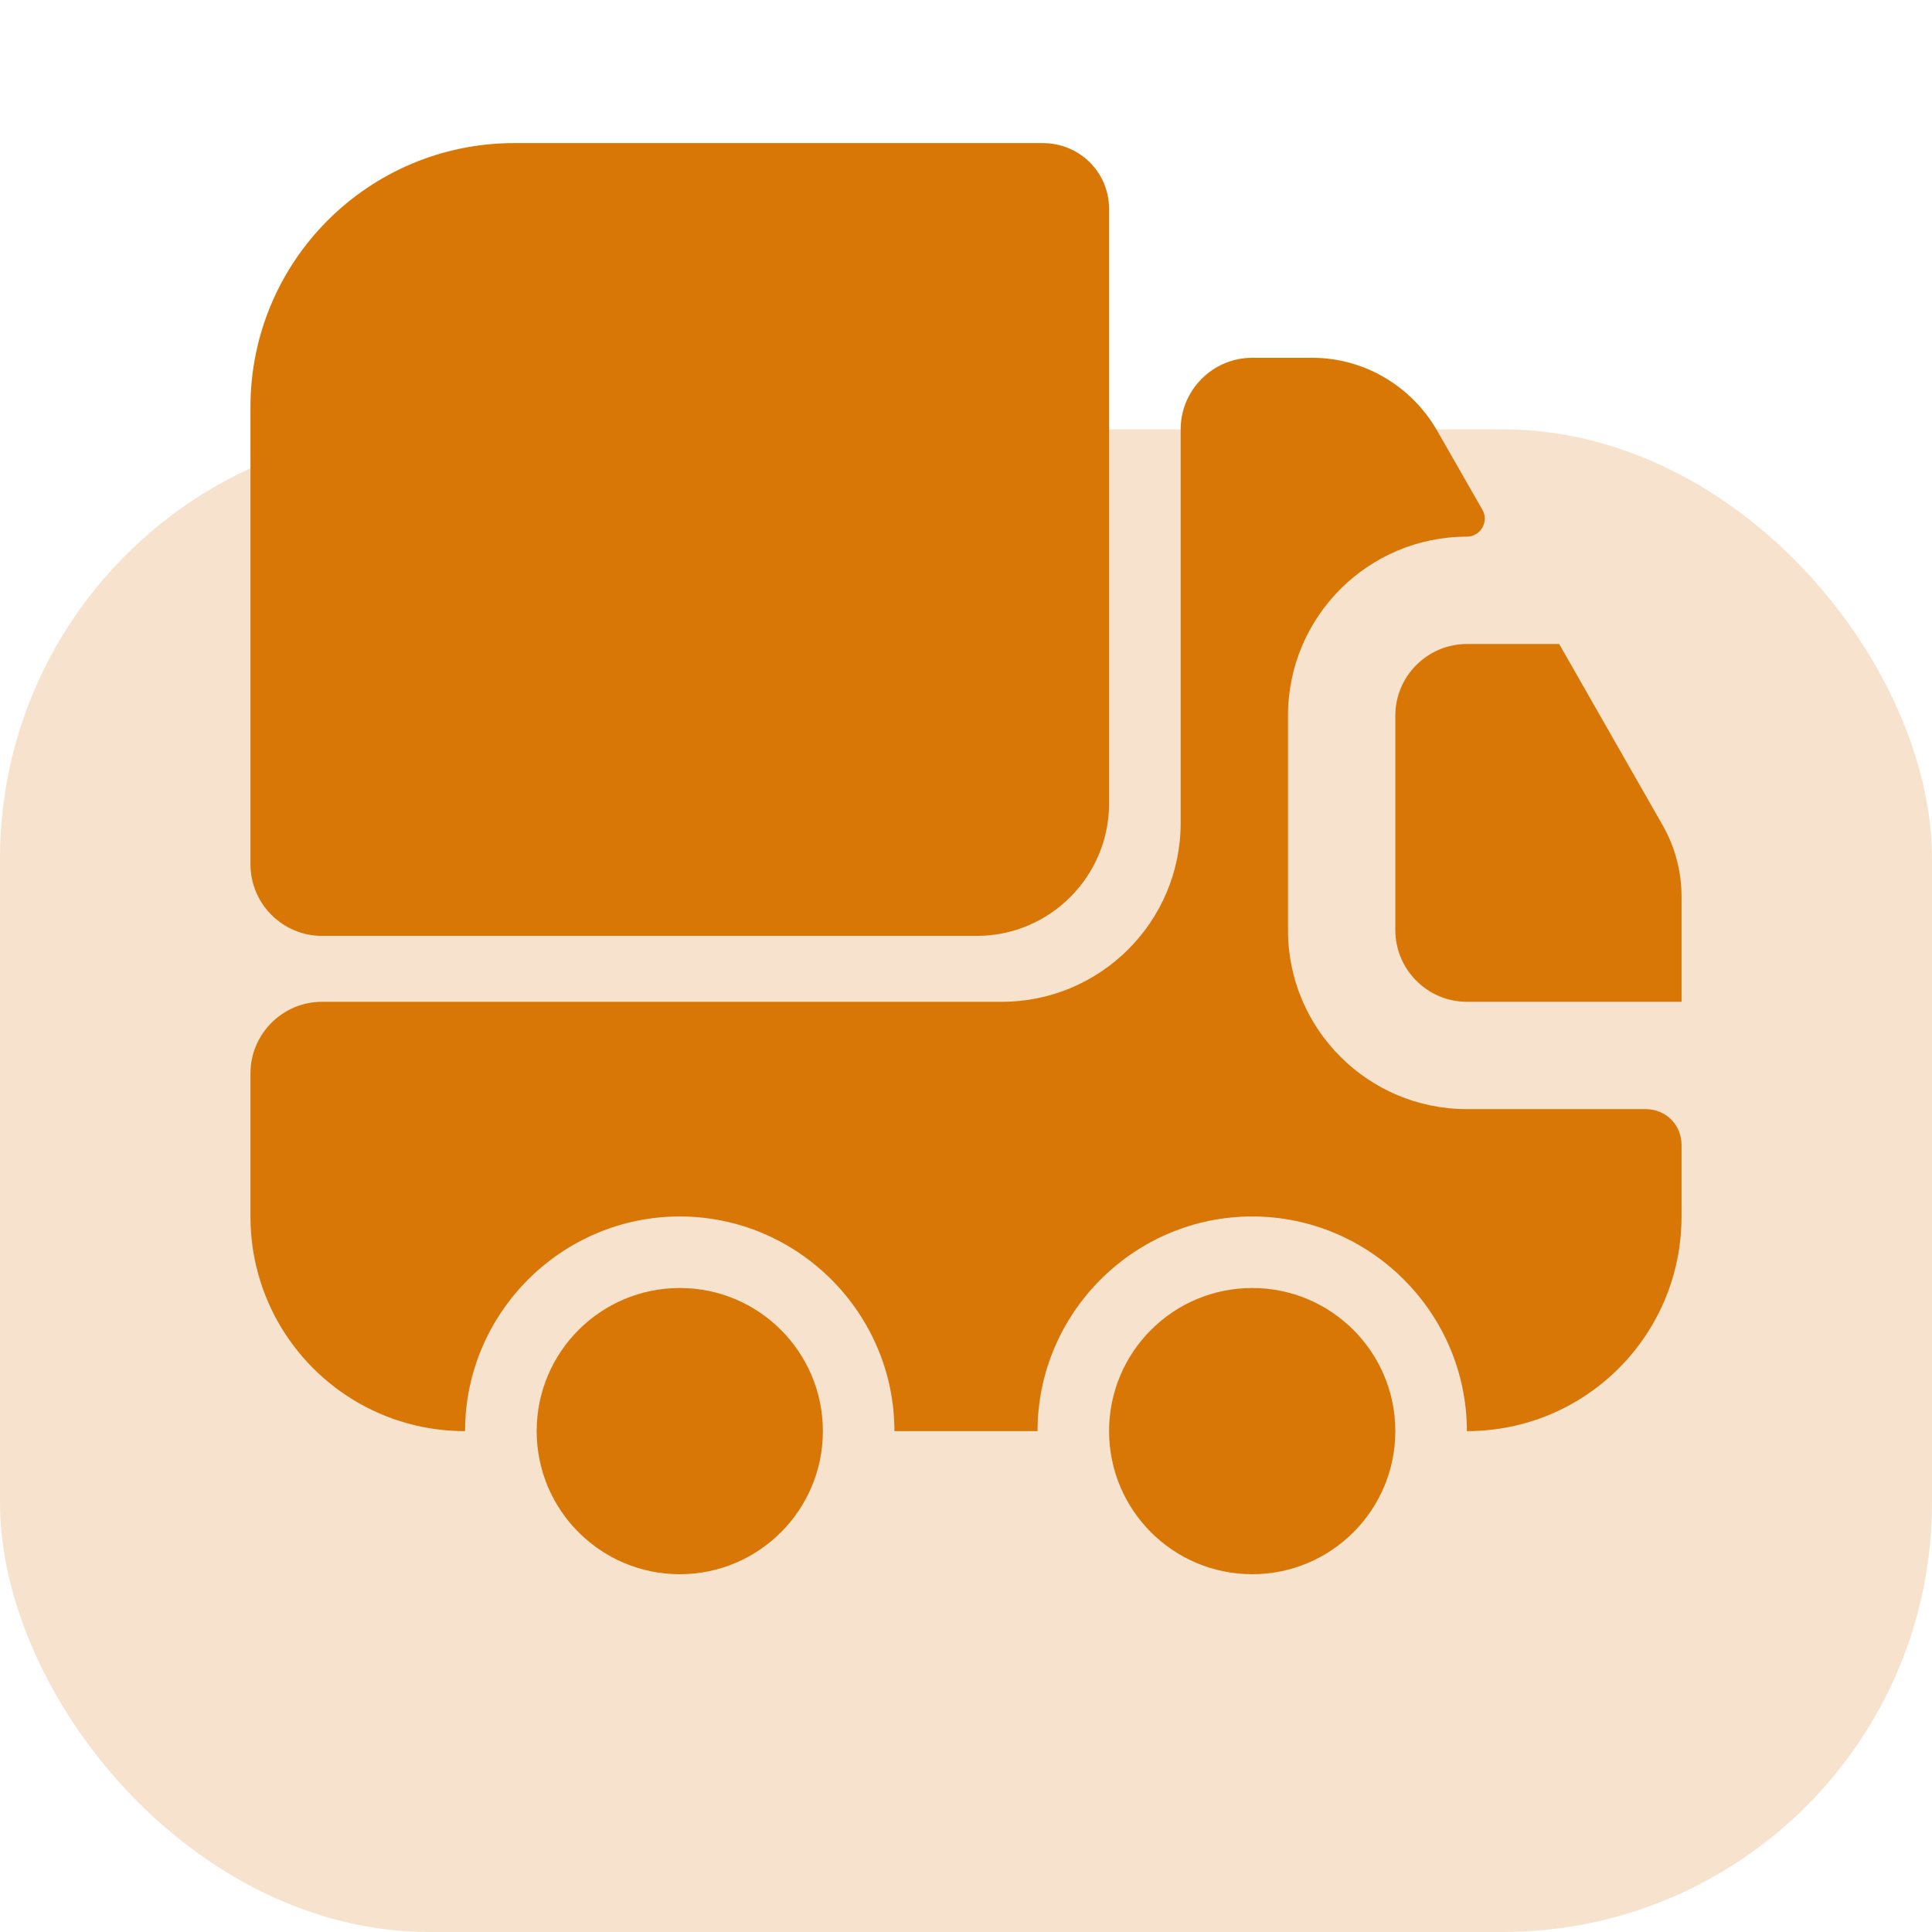
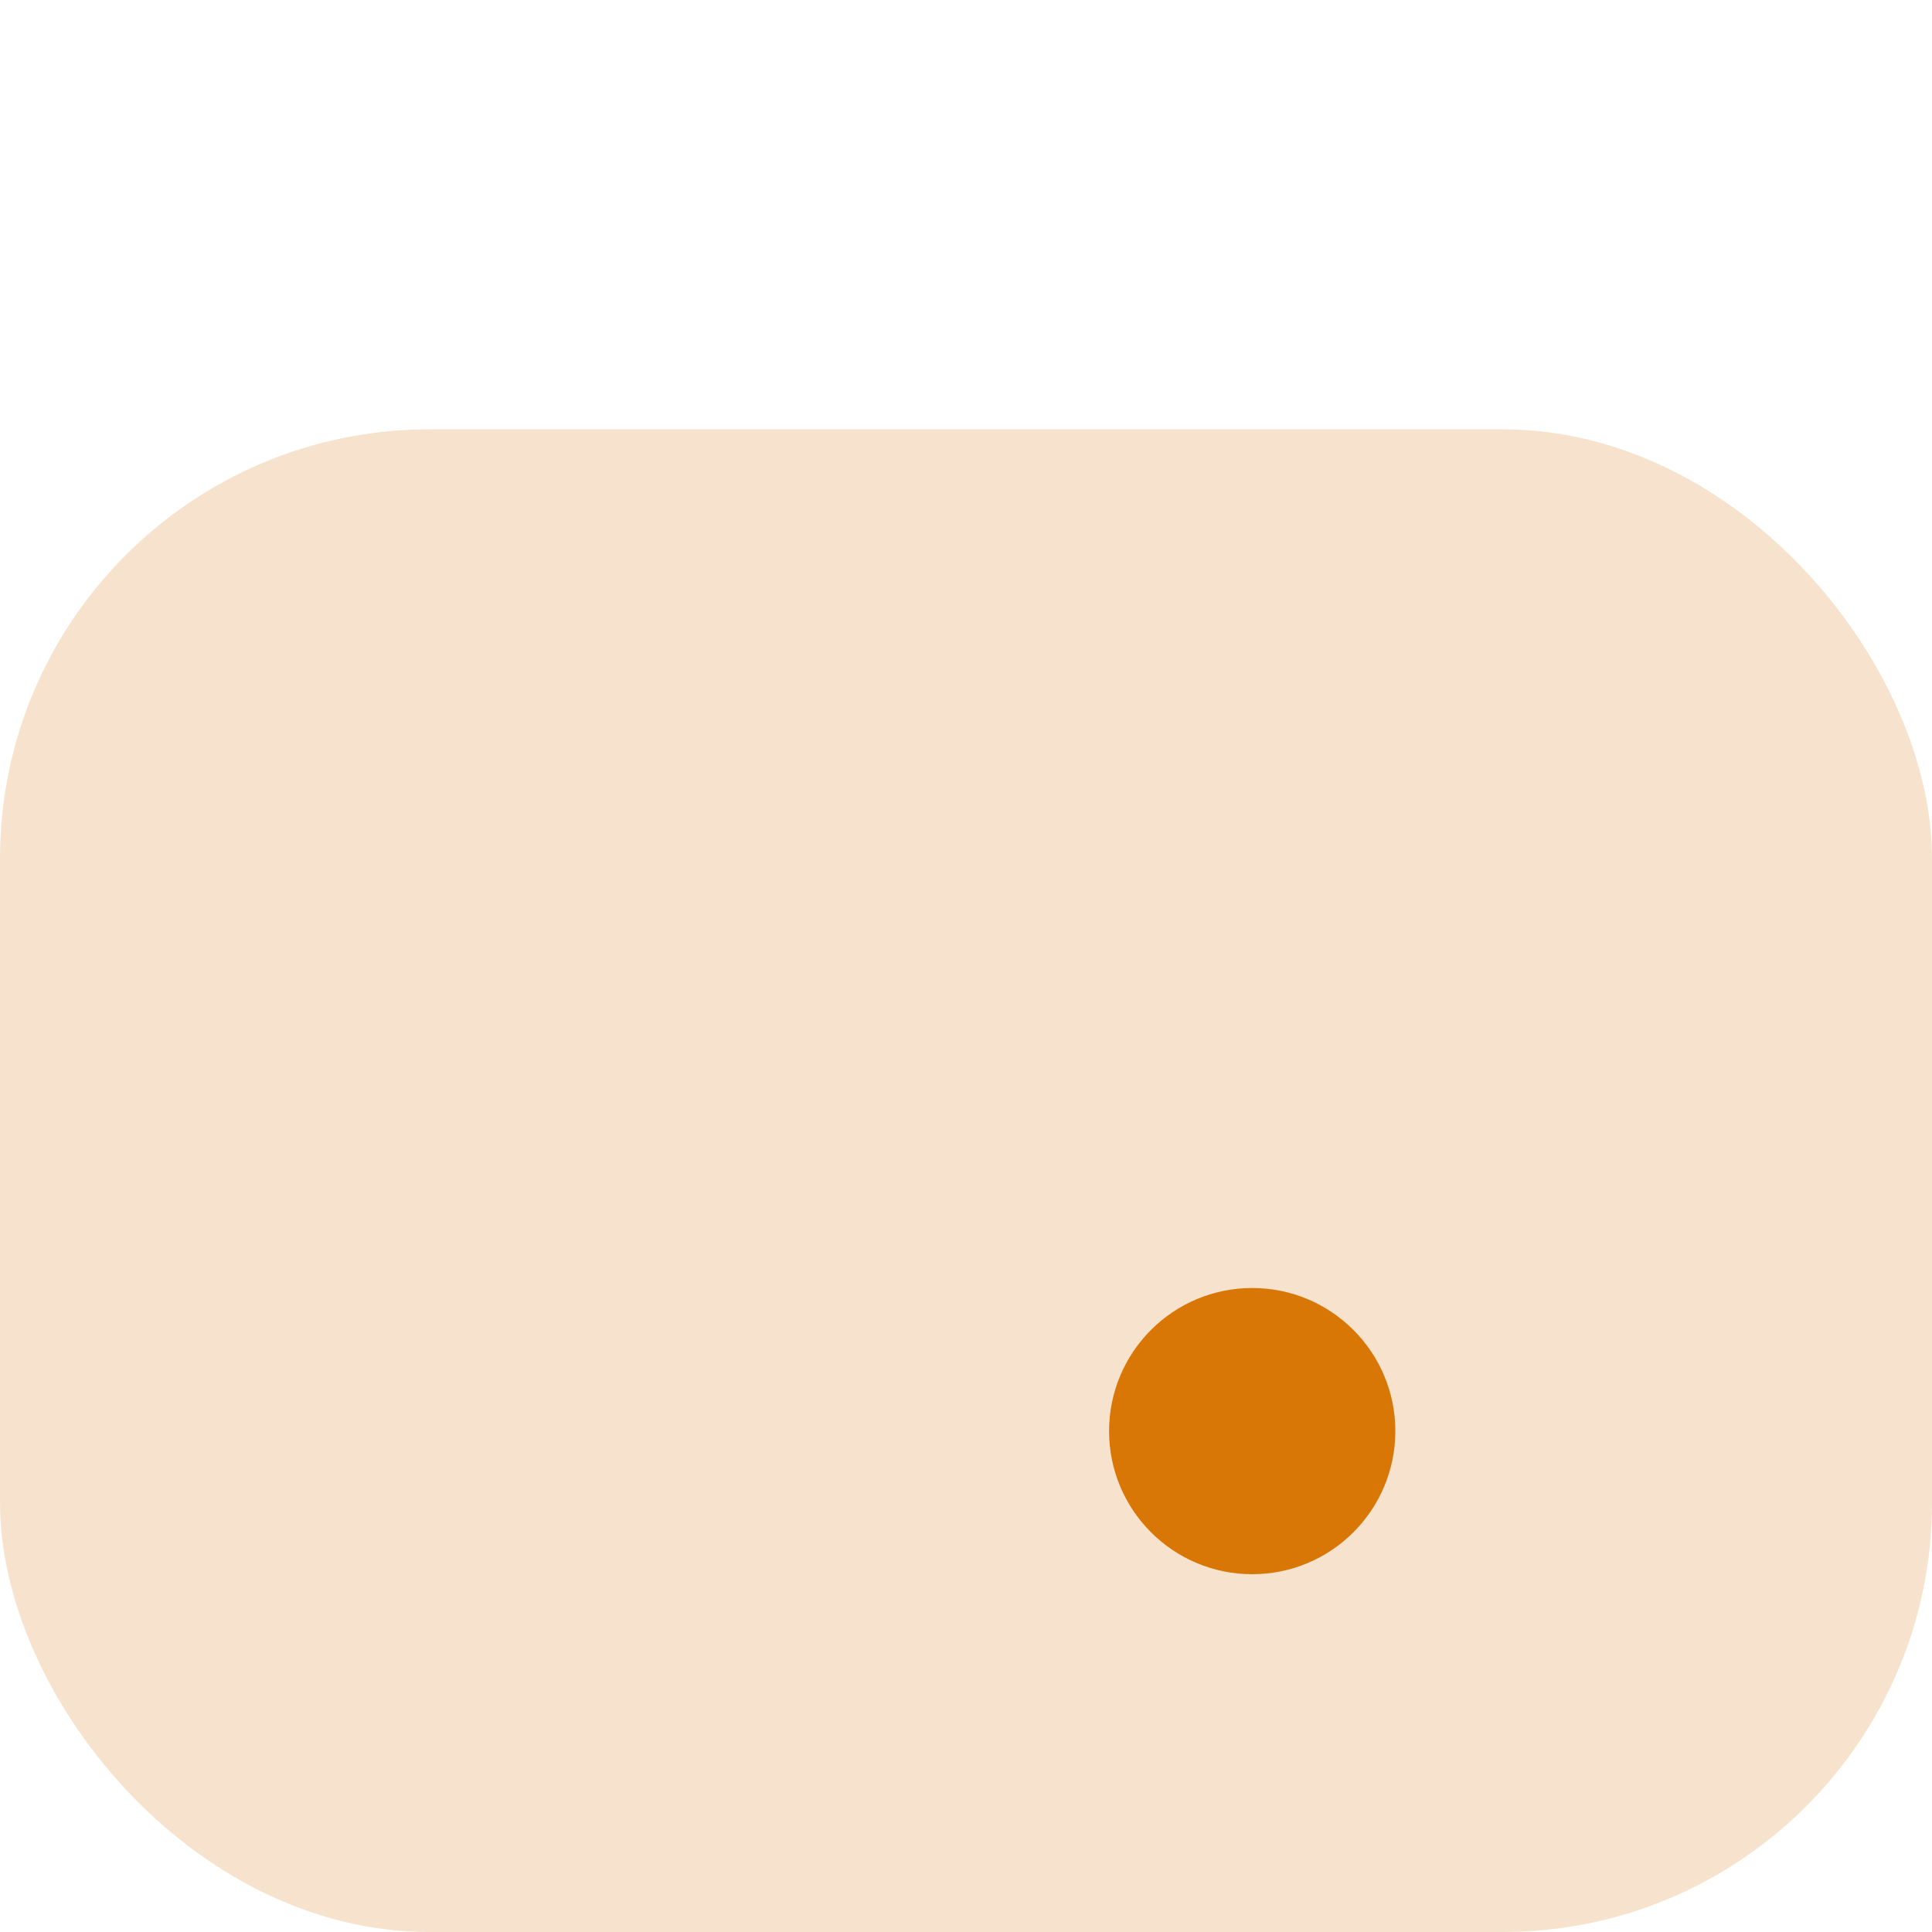
<svg xmlns="http://www.w3.org/2000/svg" width="36" height="36" viewBox="0 0 36 36" fill="none">
  <rect y="8" width="36" height="28" rx="8" fill="#D97706" fill-opacity="0.2" />
-   <path d="M20.666 3.893V14.973C20.666 16.333 19.56 17.439 18.2 17.439H6C5.266 17.439 4.667 16.839 4.667 16.106V7.586C4.667 4.866 6.867 2.666 9.586 2.666H19.427C20.12 2.666 20.666 3.213 20.666 3.893Z" fill="#D97706" />
-   <path d="M30.666 20.667C31.04 20.667 31.333 20.96 31.333 21.334V22.667C31.333 24.88 29.547 26.667 27.333 26.667C27.333 24.467 25.533 22.667 23.333 22.667C21.133 22.667 19.333 24.467 19.333 26.667H16.666C16.666 24.467 14.867 22.667 12.666 22.667C10.466 22.667 8.666 24.467 8.666 26.667C6.453 26.667 4.667 24.88 4.667 22.667V20C4.667 19.267 5.266 18.667 6 18.667H18.666C20.506 18.667 22 17.174 22 15.334V8C22 7.267 22.6 6.667 23.333 6.667H24.453C25.413 6.667 26.293 7.187 26.773 8.014L27.627 9.507C27.747 9.72 27.587 10 27.333 10C25.493 10 24 11.494 24 13.334V17.334C24 19.174 25.493 20.667 27.333 20.667H30.666Z" fill="#D97706" />
-   <path d="M12.667 29.333C14.139 29.333 15.333 28.139 15.333 26.667C15.333 25.194 14.139 24 12.667 24C11.194 24 10 25.194 10 26.667C10 28.139 11.194 29.333 12.667 29.333Z" fill="#D97706" />
  <path d="M23.333 29.333C24.806 29.333 26 28.139 26 26.667C26 25.194 24.806 24 23.333 24C21.86 24 20.666 25.194 20.666 26.667C20.666 28.139 21.86 29.333 23.333 29.333Z" fill="#D97706" />
-   <path d="M31.333 16.707V18.667H27.333C26.6 18.667 26 18.067 26 17.333V13.333C26 12.6 26.6 12 27.333 12H29.053L30.987 15.387C31.213 15.787 31.333 16.24 31.333 16.707Z" fill="#D97706" />
</svg>